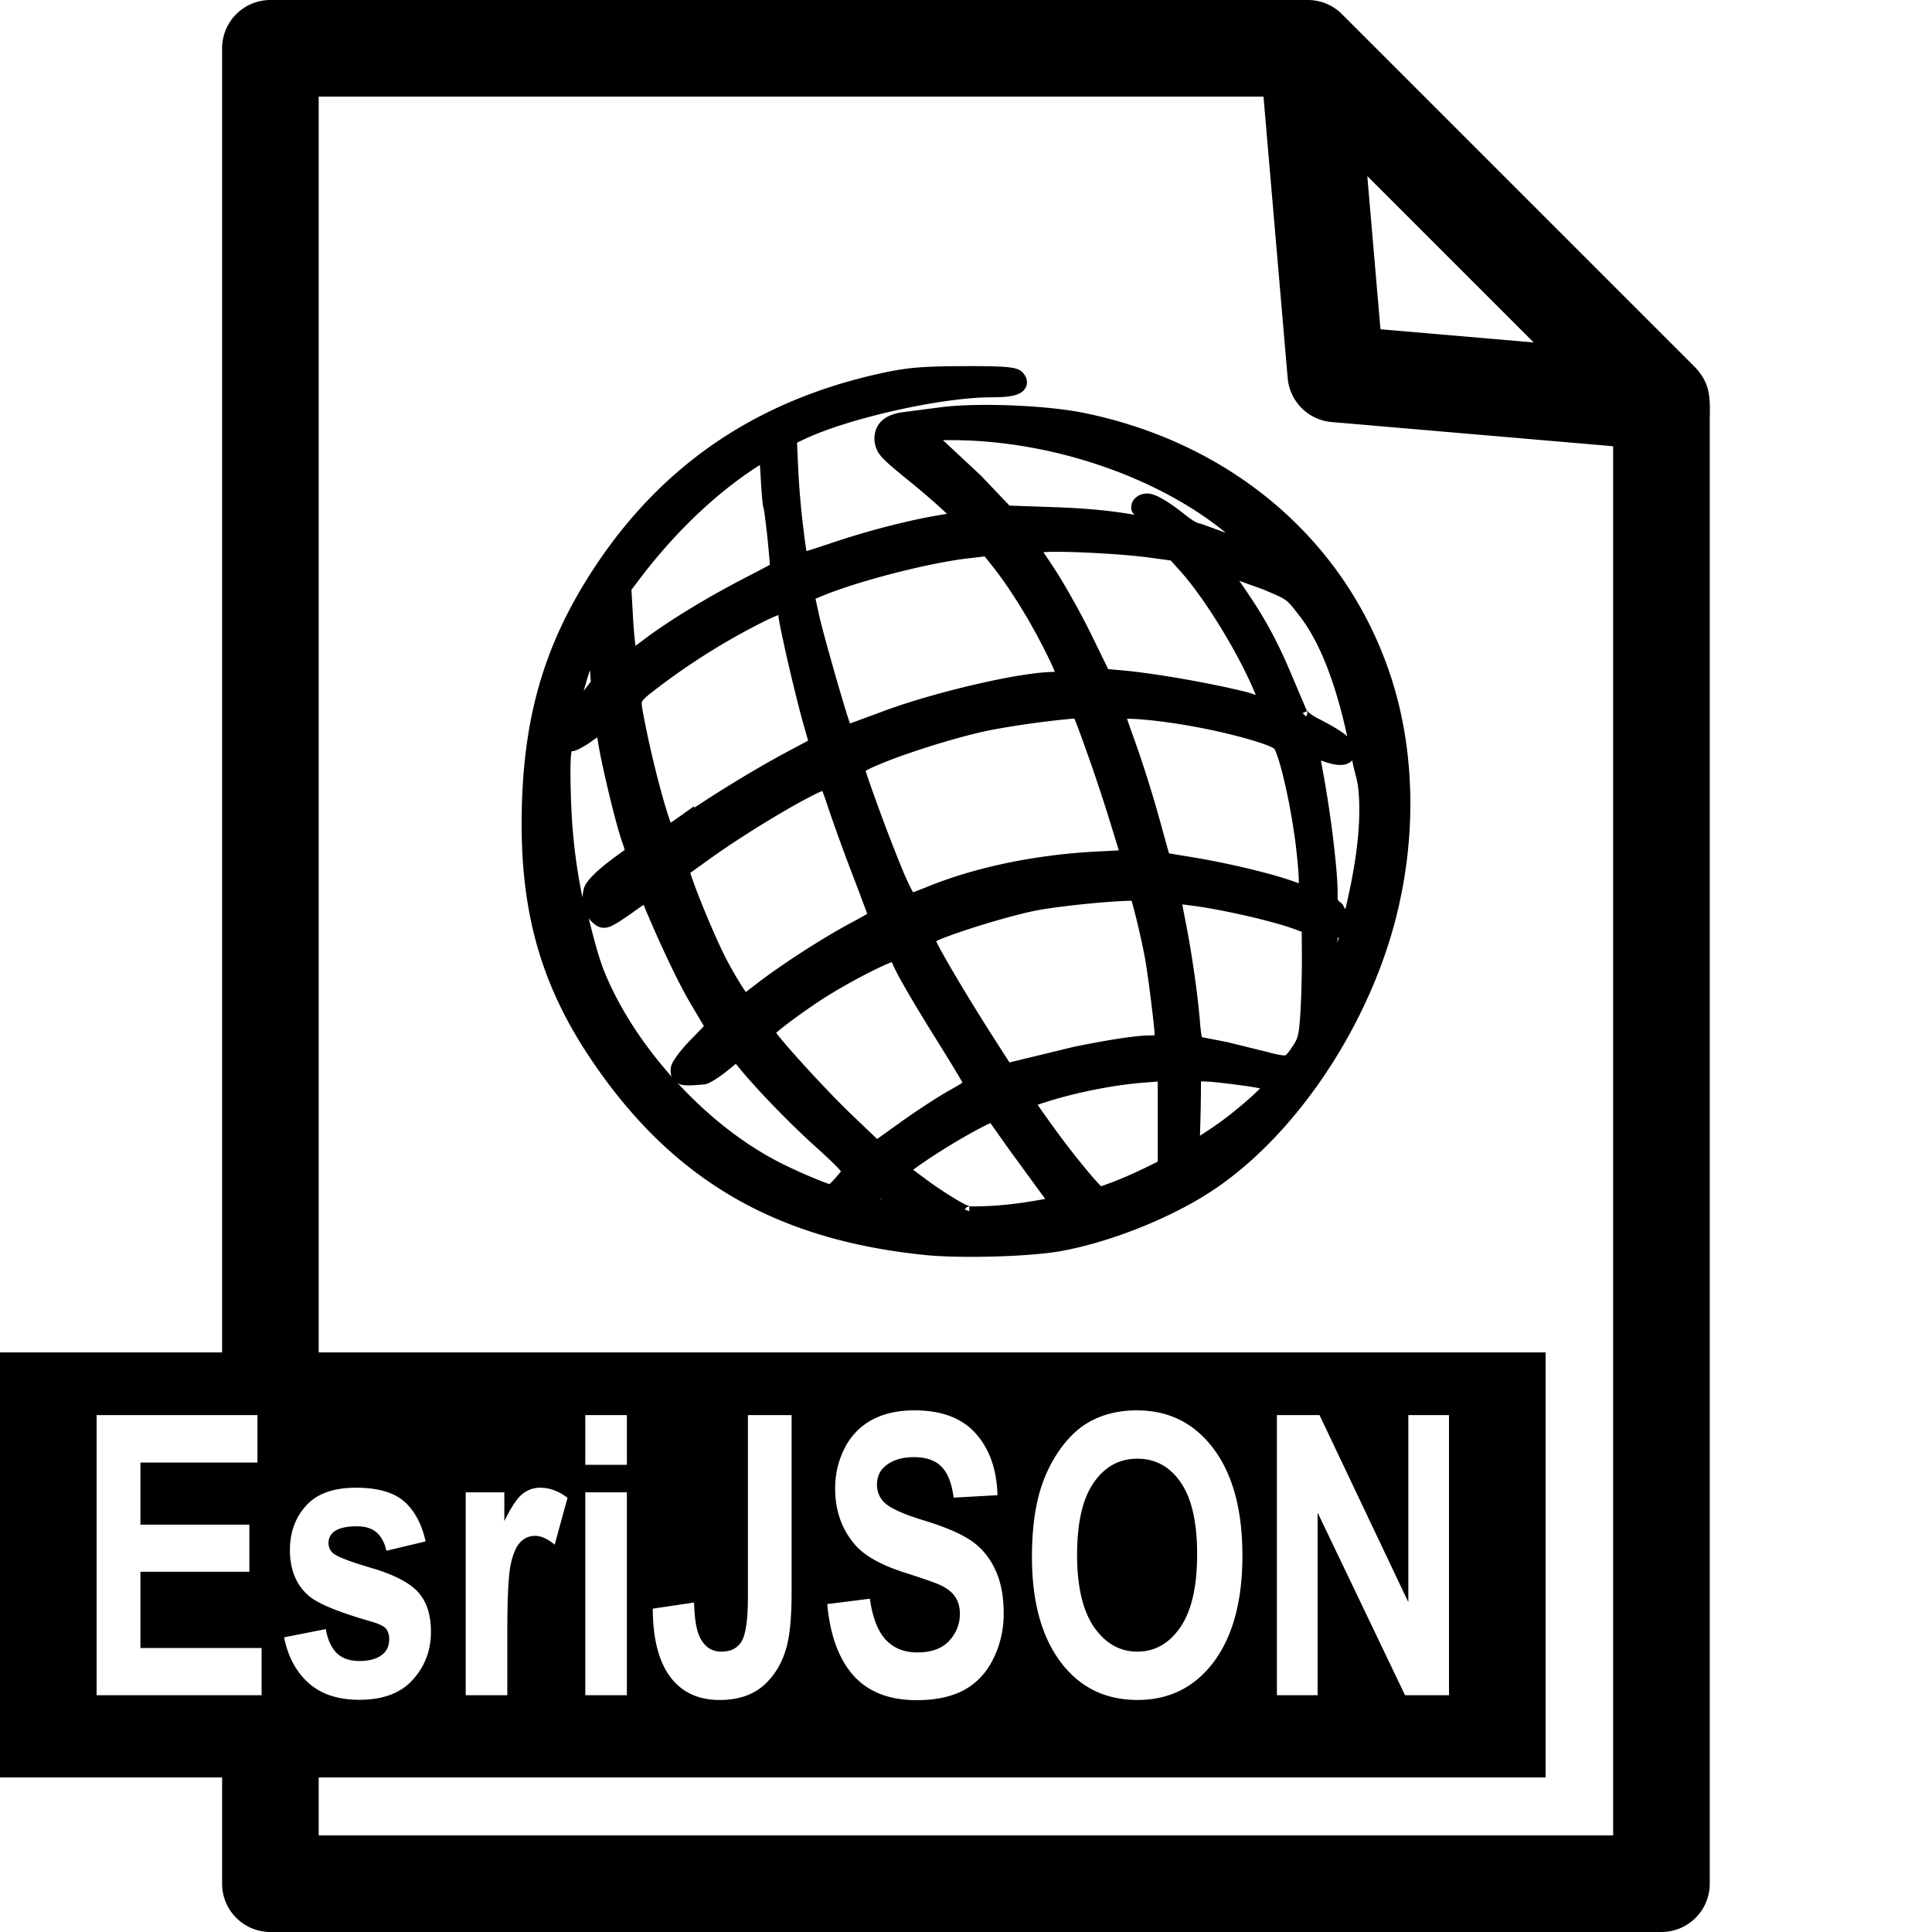
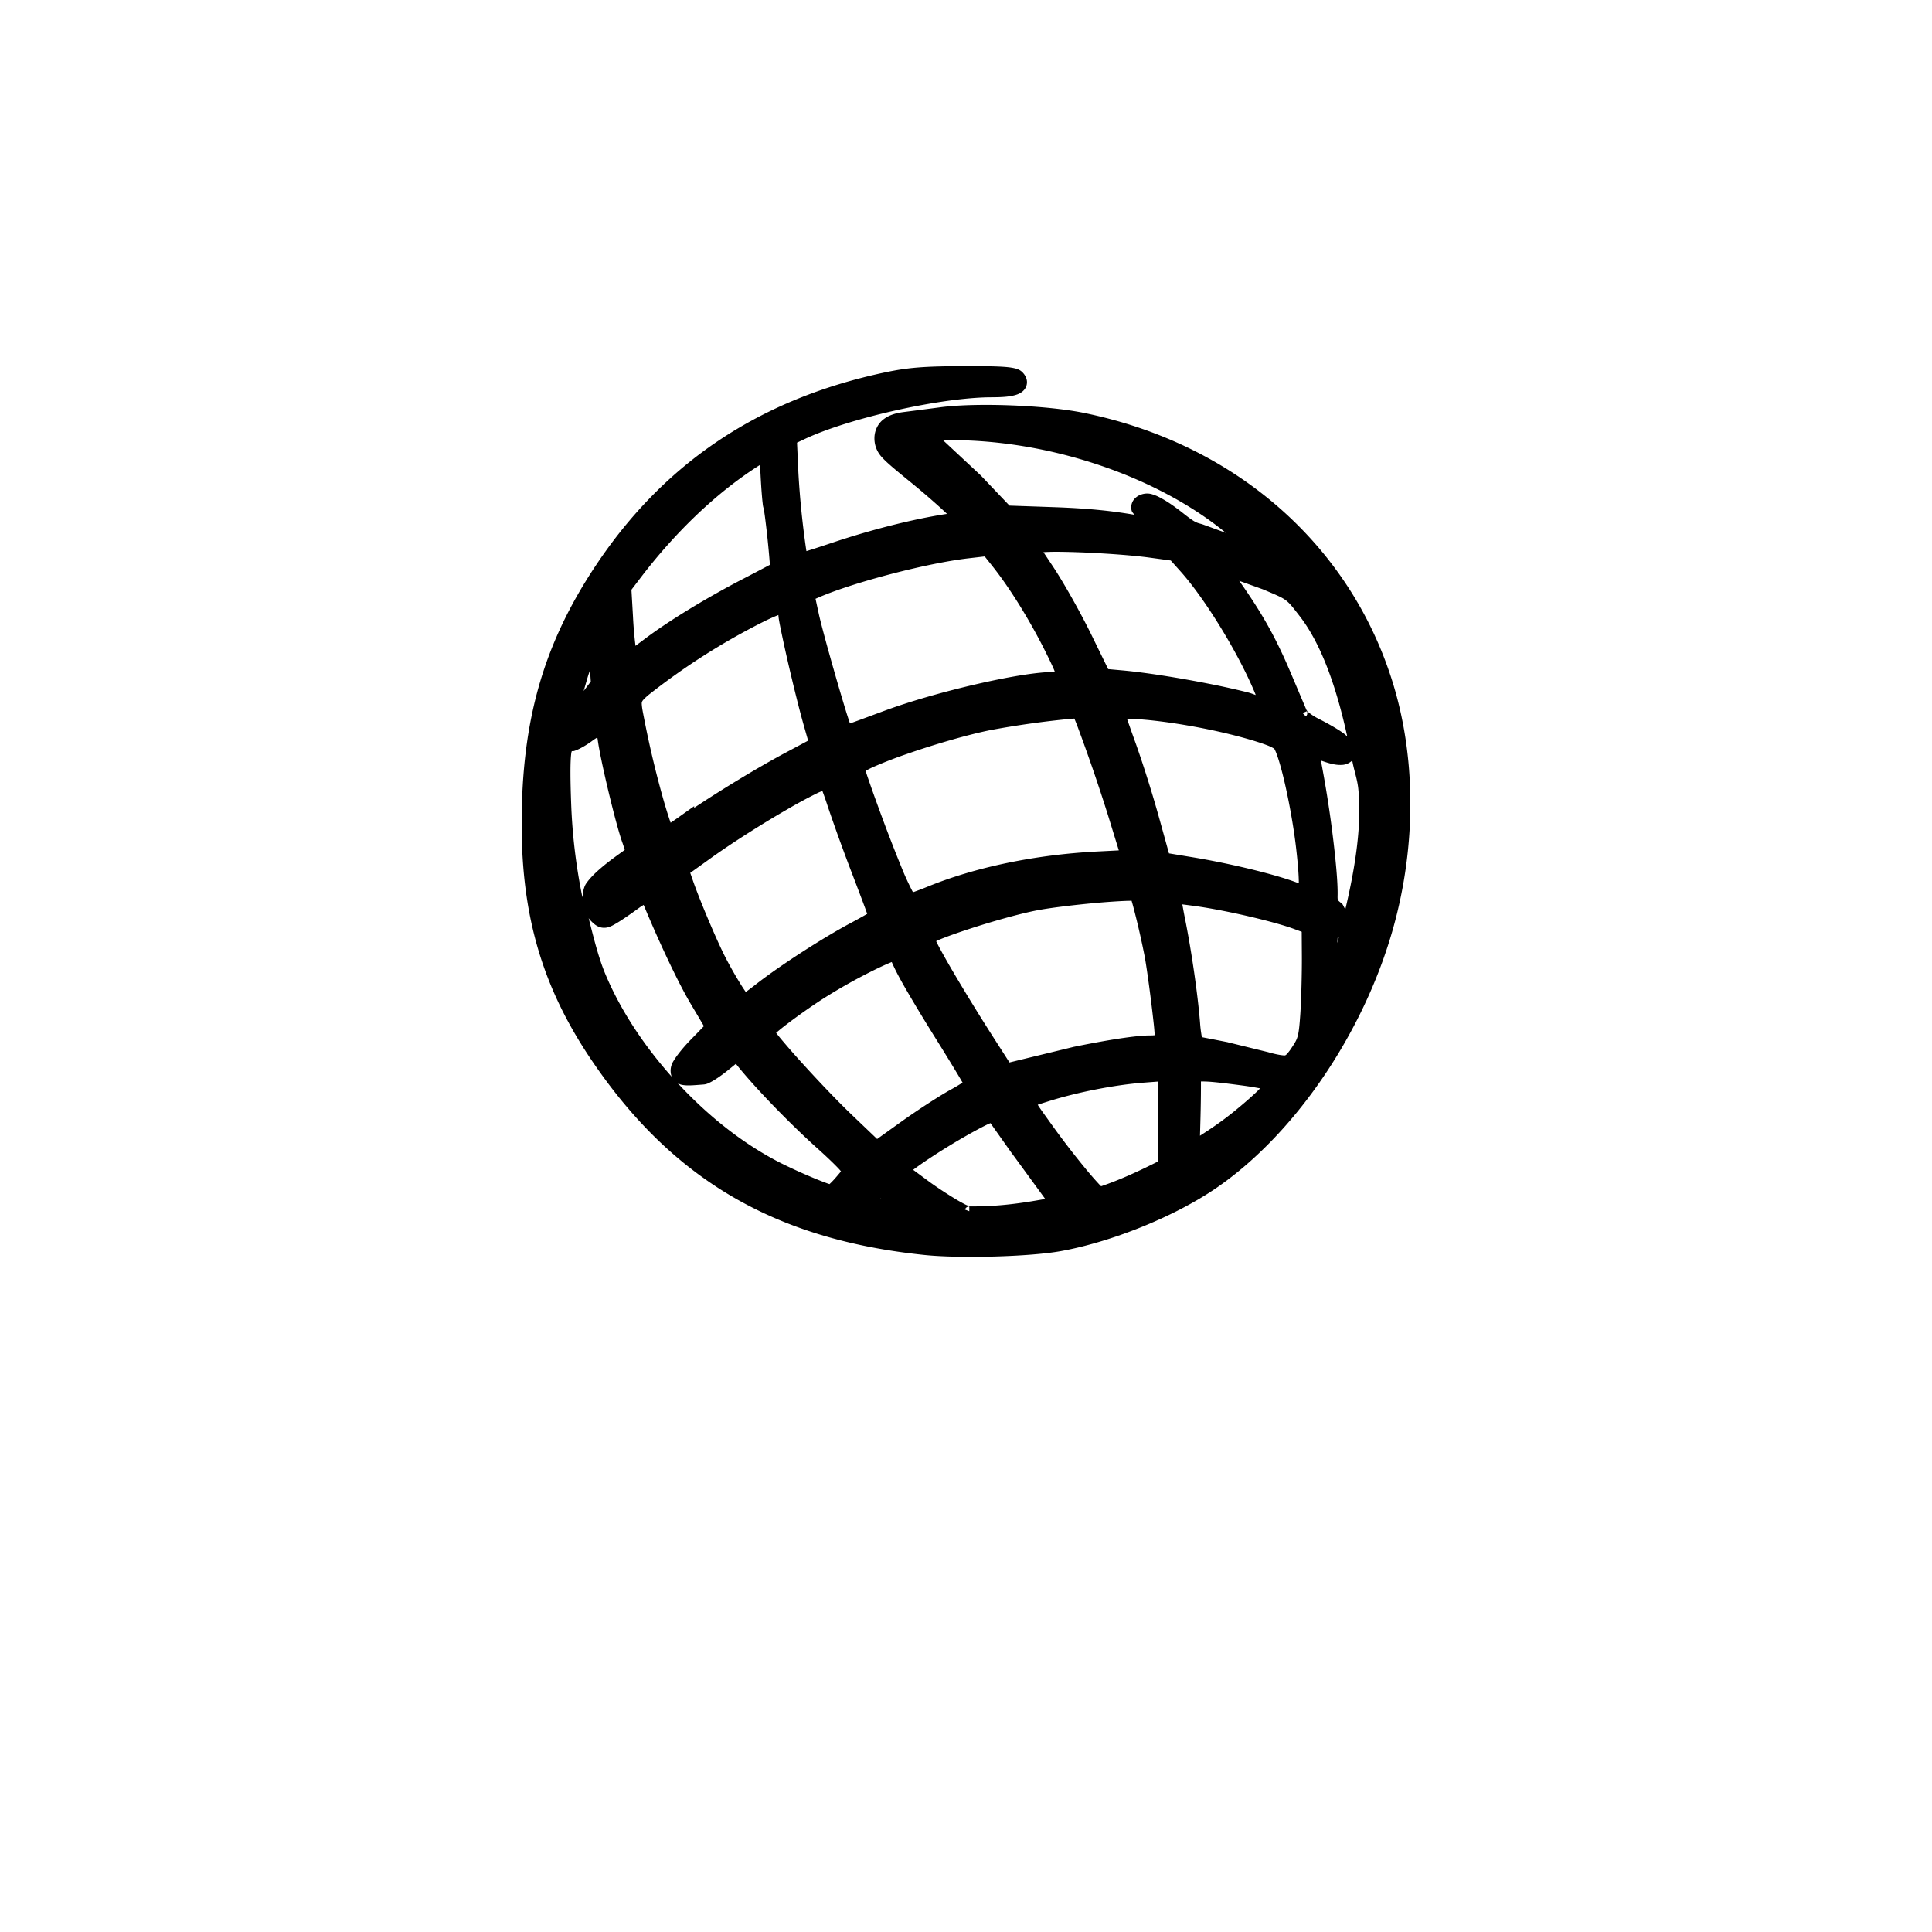
<svg xmlns="http://www.w3.org/2000/svg" width="800px" height="800px" viewBox="0 0 100 100" aria-hidden="true" role="img" class="iconify iconify--gis" preserveAspectRatio="xMidYMid meet">
  <path d="M49.87 18.951c-2.061.008-2.868.072-4.077.328c-6.482 1.374-11.417 4.67-14.963 10.002c-2.706 4.07-3.83 8.013-3.83 13.377c0 4.796 1.091 8.482 3.629 12.23c4.179 6.174 9.485 9.271 17.225 10.069c1.828.189 5.452.091 7.056-.2c2.615-.473 5.807-1.758 7.95-3.202c4.11-2.772 7.72-8.067 9.245-13.492c1.218-4.334 1.195-8.97-.08-12.936c-2.271-7.069-8.21-12.184-15.927-13.756c-1.945-.396-5.547-.54-7.43-.289c-.684.09-1.526.2-1.863.242c-.425.052-.79.158-1.08.385c-.302.236-.465.6-.465.979c0 .294.085.648.386.978c.286.314.74.682 1.596 1.38c.722.59 1.462 1.249 1.774 1.552l-.11.017c-1.702.266-3.86.814-5.861 1.487c-.49.164-.94.312-1.266.412l-.039.011l-.004-.023a45.055 45.055 0 0 1-.412-4.045l-.07-1.545l.377-.178c2.303-1.09 7.06-2.158 9.666-2.17c.594-.002 1.006-.027 1.338-.142c.16-.056.416-.186.498-.473c.085-.299-.081-.55-.213-.681c-.152-.153-.339-.193-.469-.22c-.15-.03-.325-.05-.549-.064c-.446-.028-1.09-.036-2.033-.033zm-1.065 3.83h.35c5.31-.012 10.823 1.947 14.292 4.797l-1.187-.433c-.32-.102-.336-.04-1-.565c-.455-.36-.838-.625-1.17-.8a2.195 2.195 0 0 0-.486-.206a.91.91 0 0 0-.55.028V25.6a.816.816 0 0 0-.37.265a.661.661 0 0 0-.112.557c.02.09.095.145.135.22c-1.078-.184-2.242-.325-4.16-.392l-2.297-.08l-1.484-1.56l-1.961-1.829zm-9.473 1.287c.012.175.025.322.035.524c.02.386.044.76.069 1.054c.012.147.024.274.037.38c.01.093.016.173.05.28c0 0 .014.058.03.157c.016.104.036.245.056.404a46.646 46.646 0 0 1 .227 2.192c.006.075.007.119.01.177l-.237.125c-.296.158-.698.368-1.134.594c-1.908.988-3.89 2.196-5.121 3.129c-.168.127-.316.235-.461.344a20.896 20.896 0 0 1-.13-1.516l-.08-1.387l.585-.767c1.65-2.136 3.74-4.224 6.064-5.69zm15.486 4.493c.458.004 1.011.021 1.578.048c1.136.055 2.36.15 3.1.252l1.104.15l.488.546c1.26 1.4 3 4.227 3.865 6.306c.018.042.027.07.043.11c-.152-.05-.25-.097-.465-.15a41.354 41.354 0 0 0-2.027-.446c-1.511-.297-3.217-.57-4.389-.676l-.756-.068l-.865-1.77c-.556-1.137-1.43-2.694-1.986-3.531l-.5-.752c.197-.012.44-.023.81-.02zm-3.85.24l.387.486c.893 1.121 1.917 2.764 2.737 4.402c.208.417.362.736.459.963c.022.052.031.081.047.123c-.011 0-.007.002-.018.002c-.938.006-2.438.266-4.082.645c-1.644.379-3.408.88-4.781 1.39c-.473.176-.936.348-1.293.479c-.238.087-.318.114-.43.154c-.268-.738-1.389-4.643-1.613-5.67l-.17-.783l.21-.09c1.824-.781 5.6-1.764 7.733-2.007h.002l.813-.094zm13.175 1.263l1.226.44c1.286.546 1.19.469 1.9 1.383c1.134 1.46 1.915 3.719 2.463 6.228c-.069-.056-.125-.114-.207-.172c-.326-.23-.77-.484-1.316-.761a2.807 2.807 0 0 1-.428-.272a1.144 1.144 0 0 1-.127-.119l-.025-.03c-.073-.17-.423-.994-.799-1.884c-.793-1.876-1.492-3.122-2.687-4.813zm-23.854 1.77c.007.092.017.177.037.291c.026.148.063.334.108.55c.089.433.21.988.345 1.577c.272 1.178.596 2.492.817 3.268l.232.816l-1.121.598c-1.568.836-3.478 2.013-4.777 2.879v-.086l-.79.562c-.162.116-.293.204-.427.295l-.006-.014c-.118-.335-.27-.823-.428-1.39a51.688 51.688 0 0 1-.898-3.776c-.076-.393-.137-.677-.154-.85c-.019-.179-.012-.2.021-.265c.02-.04.126-.16.342-.338a34.718 34.718 0 0 1 5.877-3.746c.327-.164.586-.278.77-.351c.022-.01.032-.012.052-.02zm-9.75 2.852l.04.591l-.37.489c.116-.386.221-.785.33-1.08zm37.11 2.125l.011.029l.008.04l-.008.097l-.043.084l-.021.017c-.099-.087-.185-.188-.176-.168l.228-.1zm-12.04.382c.04.097.084.202.139.344a93.022 93.022 0 0 1 1.605 4.67l.557 1.809l-1.17.06c-3.16.168-6.241.805-8.715 1.813c-.269.11-.532.21-.73.28l-.037.013c-.019-.033-.03-.05-.051-.09a14.172 14.172 0 0 1-.47-1.012a85.074 85.074 0 0 1-1.245-3.219a78.25 78.25 0 0 1-.55-1.543c-.06-.17-.101-.303-.137-.418c.096-.054.203-.113.37-.19a22.612 22.612 0 0 1 1.759-.683c1.404-.49 3.135-.998 4.357-1.242a47.638 47.638 0 0 1 4.117-.578l.201-.014zm2.723.006c1.59.03 4.47.506 6.555 1.14c.495.152.793.263.935.339c.156.083.127.062.184.172c.041.08.136.335.232.666c.097.33.203.746.303 1.197c.201.903.393 1.972.512 2.906c.06.476.11.971.142 1.381c.028.354.032.608.032.719l-.2-.073c-1.187-.432-3.471-.975-5.334-1.28l-1.187-.196l-.508-1.832a62.756 62.756 0 0 0-1.18-3.768c-.238-.659-.383-1.075-.486-1.37zm-27.416.969c.006.041.014.069.02.111c.133 1.028.928 4.355 1.271 5.315c.05.138.094.278.129.398c-.308.227-.761.535-1.23.936c-.283.242-.552.5-.756.787c-.144.201-.173.47-.205.73a29.505 29.505 0 0 1-.584-4.9c-.046-1.27-.046-2.079 0-2.494c.012-.119.021-.125.035-.17c.034-.006.072.002.105-.008v.002c.103-.031.204-.076.31-.129a4.65 4.65 0 0 0 .678-.426c.086-.063.148-.098.227-.152zm39.072 1.168c.086.526.264.961.319 1.512c.18 1.807-.136 3.95-.67 6.209c-.088-.091-.1-.229-.203-.305c-.14-.104-.174-.153-.182-.168c-.009-.017-.022-.054-.018-.217c.018-.678-.099-1.913-.275-3.31a58.988 58.988 0 0 0-.59-3.692c.424.149.752.243 1.07.227a.814.814 0 0 0 .532-.211c.013-.013.005-.031.017-.045zm-27.422 1.603l.006.016c.085.224.19.527.293.844a94.95 94.95 0 0 0 1.27 3.5c.241.631.462 1.212.62 1.64c.057.152.093.255.132.362l-.008.004c-.205.122-.5.285-.822.457c-1.462.777-3.695 2.219-4.932 3.187c-.199.156-.372.286-.523.397c-.078-.115-.156-.227-.254-.385a20.7 20.7 0 0 1-.832-1.47c-.468-.928-1.315-2.938-1.664-3.95l-.125-.36l1.035-.742c1.153-.829 2.692-1.8 3.955-2.529a25.858 25.858 0 0 1 1.6-.865c.109-.052.167-.071.25-.106zm16.006 5.686v.002c.055.181.125.45.203.76c.156.618.335 1.412.473 2.12c.072.372.213 1.359.328 2.282c.058.462.11.912.149 1.275c.027.26.034.39.043.518c-.079.007-.083.012-.254.012c-.522 0-1.703.136-3.916.586l-.016.002l-.01.004l-3.322.806l-.611-.953a109.541 109.541 0 0 1-2.364-3.836c-.306-.525-.556-.97-.724-1.293c-.043-.083-.064-.13-.096-.195c.069-.032.11-.055.201-.092c.371-.152.903-.341 1.494-.535c1.184-.388 2.618-.793 3.53-.969c.668-.129 1.953-.284 3.072-.385c.559-.05 1.082-.084 1.469-.101a6.91 6.91 0 0 1 .351-.008zm-28.515.086c0 .008.005.013.006.021c0 .004-.003.006-.002.01l-.004-.031zm31.14.1c.24.03.505.065.823.11c1.59.233 3.977.797 4.962 1.163l.395.146l.008 1.274c.005.874-.031 2.22-.078 2.945c-.04.602-.075.938-.13 1.149c-.055.215-.122.336-.306.611a2.688 2.688 0 0 1-.26.346c-.058.06-.077.065-.103.072c-.027.007-.319-.008-.863-.166l-.006-.002l-2.073-.508l-.011-.004l-.016-.004c-.582-.115-1.104-.216-1.33-.26a6.347 6.347 0 0 1-.096-.769c-.123-1.503-.447-3.732-.787-5.414c-.054-.266-.091-.48-.129-.69zm-27.883.027c.78 1.88 1.78 4.017 2.448 5.139c.234.392.446.75.6 1.013l.072.123l-.016.016c-.16.168-.382.397-.627.646c-.266.27-.506.547-.691.791a3.547 3.547 0 0 0-.237.346a.958.958 0 0 0-.146.395a.927.927 0 0 0 .047.42c-1.42-1.6-2.624-3.396-3.422-5.288c-.367-.87-.614-1.9-.873-2.912c.024.027.039.059.064.084c.158.158.323.351.617.403a.79.79 0 0 0 .426-.053c.104-.041.191-.09.285-.145c.265-.15.76-.49 1.188-.802c.159-.116.187-.126.265-.176zm35.98 1.687c-.02.096-.052.194-.073.29l.013-.268l.06-.022zm-23.138 1.27c.14.318.315.674.662 1.28c.453.788 1.05 1.78 1.72 2.847c.41.657.784 1.27 1.054 1.72c.098.165.164.278.23.393c-.162.105-.367.23-.607.361c-.6.33-1.738 1.071-2.606 1.692l-1.209.867l-1.31-1.252c-.73-.697-1.78-1.8-2.639-2.752a38.24 38.24 0 0 1-1.082-1.242c-.086-.104-.137-.172-.197-.25c.14-.12.322-.27.555-.447c.514-.393 1.198-.88 1.847-1.301a28.414 28.414 0 0 1 2.572-1.453c.405-.202.765-.367 1.006-.461l.004-.002zm-8.066 5.267c.885 1.13 2.755 3.066 4.207 4.368c.511.458.893.826 1.129 1.078c.052.056.068.08.103.123a11.56 11.56 0 0 1-.318.375c-.1.113-.197.21-.275.283c-.044-.014-.08-.025-.135-.045a17.195 17.195 0 0 1-.703-.277a27.56 27.56 0 0 1-1.645-.748c-1.977-.995-3.812-2.463-5.392-4.174c.061.041.124.08.193.096c.302.07.608.033 1.164-.008c.16-.012.277-.078.344-.112c.091-.046.184-.101.285-.166c.203-.13.435-.299.662-.484l.38-.309zm24.07.915h.113c.293 0 .744.037 2.01.205c.45.06.685.104.94.15c-.041.042-.064.071-.11.115c-.33.32-.778.709-1.254 1.094c-.66.535-1.237.914-1.748 1.244c.028-.932.053-1.867.05-2.808zm-2.236.005v4.143c-1 .504-1.95.941-2.93 1.275c-.028-.028-.045-.041-.08-.078a16.602 16.602 0 0 1-.685-.783a42.898 42.898 0 0 1-1.79-2.322c-.312-.437-.544-.754-.685-.967c-.021-.032-.026-.044-.041-.07c.13-.044.277-.09.537-.172c1.496-.473 3.437-.854 4.932-.969l.742-.057zm-8.658 2.15l.185.263l.871 1.23l.074.105h.004l1.7 2.327c-1.236.224-2.419.395-3.89.386l-.032-.011a1.654 1.654 0 0 1-.196-.078a8.28 8.28 0 0 1-.593-.333a20.915 20.915 0 0 1-1.252-.826l-.873-.646c.59-.443 1.572-1.08 2.494-1.615c.499-.29.965-.544 1.303-.71c.09-.044.138-.062.205-.091zm-5.68 3.897c.015.01.04.024.057.033c-.026-.003-.054-.006-.077-.01l.02-.023zm4.584.418v.25c.023 0-.108-.043-.225-.09a.455.455 0 0 0 .004-.021l.055-.074l.05-.035l.061-.024l.03-.004a.226.226 0 0 1 .025-.002z" fill="#000000" />
-   <path d="M13.996 0a2.5 2.5 0 0 0-2.5 2.5V70H0v22h11.496v5.5a2.5 2.5 0 0 0 2.5 2.5h72a2.5 2.5 0 0 0 2.5-2.5V21.625c.027-1.113.004-1.777-.732-2.59L69.46.732A2.5 2.5 0 0 0 67.662 0H13.996zm2.5 5h48.902l1.252 14.568a2.5 2.5 0 0 0 2.278 2.278l14.568 1.252V95h-67v-3H80V70H16.496V5zm54.275 4.115l8.61 8.61l-7.928-.682l-.682-7.928zM47.324 73c1.41 0 2.468.398 3.178 1.195c.715.798 1.091 1.864 1.127 3.196l-2.268.127c-.097-.745-.307-1.277-.629-1.6c-.316-.33-.793-.496-1.431-.496c-.659 0-1.174.174-1.547.523c-.24.224-.361.525-.361.9c0 .343.113.638.337.882c.286.31.981.632 2.084.968c1.104.337 1.918.685 2.444 1.047c.53.356.946.849 1.242 1.475c.301.62.451 1.388.451 2.304c0 .831-.18 1.61-.537 2.334c-.357.726-.864 1.266-1.518 1.622c-.653.349-1.467.523-2.443.523c-1.42 0-2.508-.422-3.27-1.266c-.76-.85-1.217-2.085-1.365-3.707l2.207-.277c.133.956.402 1.657.805 2.105c.409.449.957.674 1.647.674c.73 0 1.278-.198 1.646-.593c.373-.403.56-.87.56-1.405c0-.343-.08-.634-.238-.87c-.153-.245-.424-.456-.812-.634c-.266-.118-.87-.33-1.815-.632c-1.215-.39-2.068-.867-2.558-1.434c-.69-.798-1.033-1.771-1.033-2.918c0-.738.158-1.425.48-2.064a3.388 3.388 0 0 1 1.402-1.475c.613-.336 1.352-.504 2.215-.504zm11.52 0c1.654 0 2.978.661 3.968 1.986c.996 1.325 1.495 3.17 1.495 5.53c0 2.34-.493 4.173-1.479 5.498c-.986 1.318-2.303 1.976-3.953 1.976c-1.67 0-2.997-.657-3.982-1.969c-.986-1.318-1.479-3.13-1.479-5.437c0-1.477.172-2.715.514-3.717a7.242 7.242 0 0 1 1.04-1.988c.445-.587.93-1.021 1.456-1.305c.7-.382 1.506-.574 2.42-.574zM5 73.246h8.326V75.7H7.268v3.215h5.638v2.441H7.268v3.946h6.273v2.443H5V73.246zm25.295 0h2.152v2.572h-2.152v-2.572zm8.418 0h2.26v9.178c0 1.2-.081 2.121-.244 2.767c-.22.844-.619 1.525-1.196 2.04c-.577.507-1.338.76-2.283.76c-1.108 0-1.961-.398-2.559-1.196c-.597-.804-.899-1.982-.904-3.531l2.137-.317c.025.83.12 1.417.283 1.76c.245.52.619.781 1.12.781c.505 0 .862-.183 1.071-.552c.21-.376.315-1.151.315-2.325v-9.365zm27.379 0h2.207l4.596 9.682v-9.682H75v14.498h-2.275l-4.526-9.453v9.453h-2.107V73.246zm-7.225 2.256c-.934 0-1.688.415-2.26 1.246c-.572.824-.857 2.069-.857 3.736c0 1.642.294 2.888.88 3.739c.588.843 1.333 1.265 2.237 1.265c.904 0 1.646-.418 2.223-1.256c.582-.843.873-2.106.873-3.787c0-1.66-.285-2.901-.852-3.718c-.561-.818-1.31-1.225-2.244-1.225zm-40.44 1.502c1.114 0 1.942.235 2.483.703c.541.468.915 1.16 1.12 2.076l-2.032.485c-.087-.41-.253-.722-.498-.94c-.24-.217-.584-.326-1.033-.326c-.567 0-.972.102-1.217.307a.721.721 0 0 0-.246.564a.67.67 0 0 0 .215.502c.194.185.862.447 2.006.783c1.149.336 1.951.749 2.406 1.237c.45.494.674 1.183.674 2.066c0 .962-.313 1.788-.936 2.48c-.623.693-1.543 1.04-2.764 1.04c-1.108 0-1.988-.29-2.636-.87c-.644-.58-1.065-1.368-1.264-2.363l2.16-.426c.092.54.28.953.56 1.237c.282.276.675.414 1.18.414c.557 0 .975-.131 1.256-.395c.19-.184.284-.432.284-.742a.858.858 0 0 0-.155-.523c-.107-.132-.346-.254-.719-.366c-1.736-.494-2.838-.948-3.302-1.357c-.644-.567-.963-1.353-.963-2.361c0-.91.277-1.674.834-2.293c.556-.62 1.418-.932 2.588-.932zm9.53 0c.49 0 .963.174 1.418.523l-.666 2.424c-.363-.303-.7-.455-1.012-.455c-.301 0-.556.11-.765.328c-.21.211-.376.596-.498 1.156c-.118.56-.176 1.734-.176 3.52v3.244h-2.153V77.242h2v1.492c.343-.705.648-1.168.918-1.392c.276-.224.587-.338.934-.338zm2.338.238h2.152v10.502h-2.152V77.242z" fill="#000000" />
</svg>